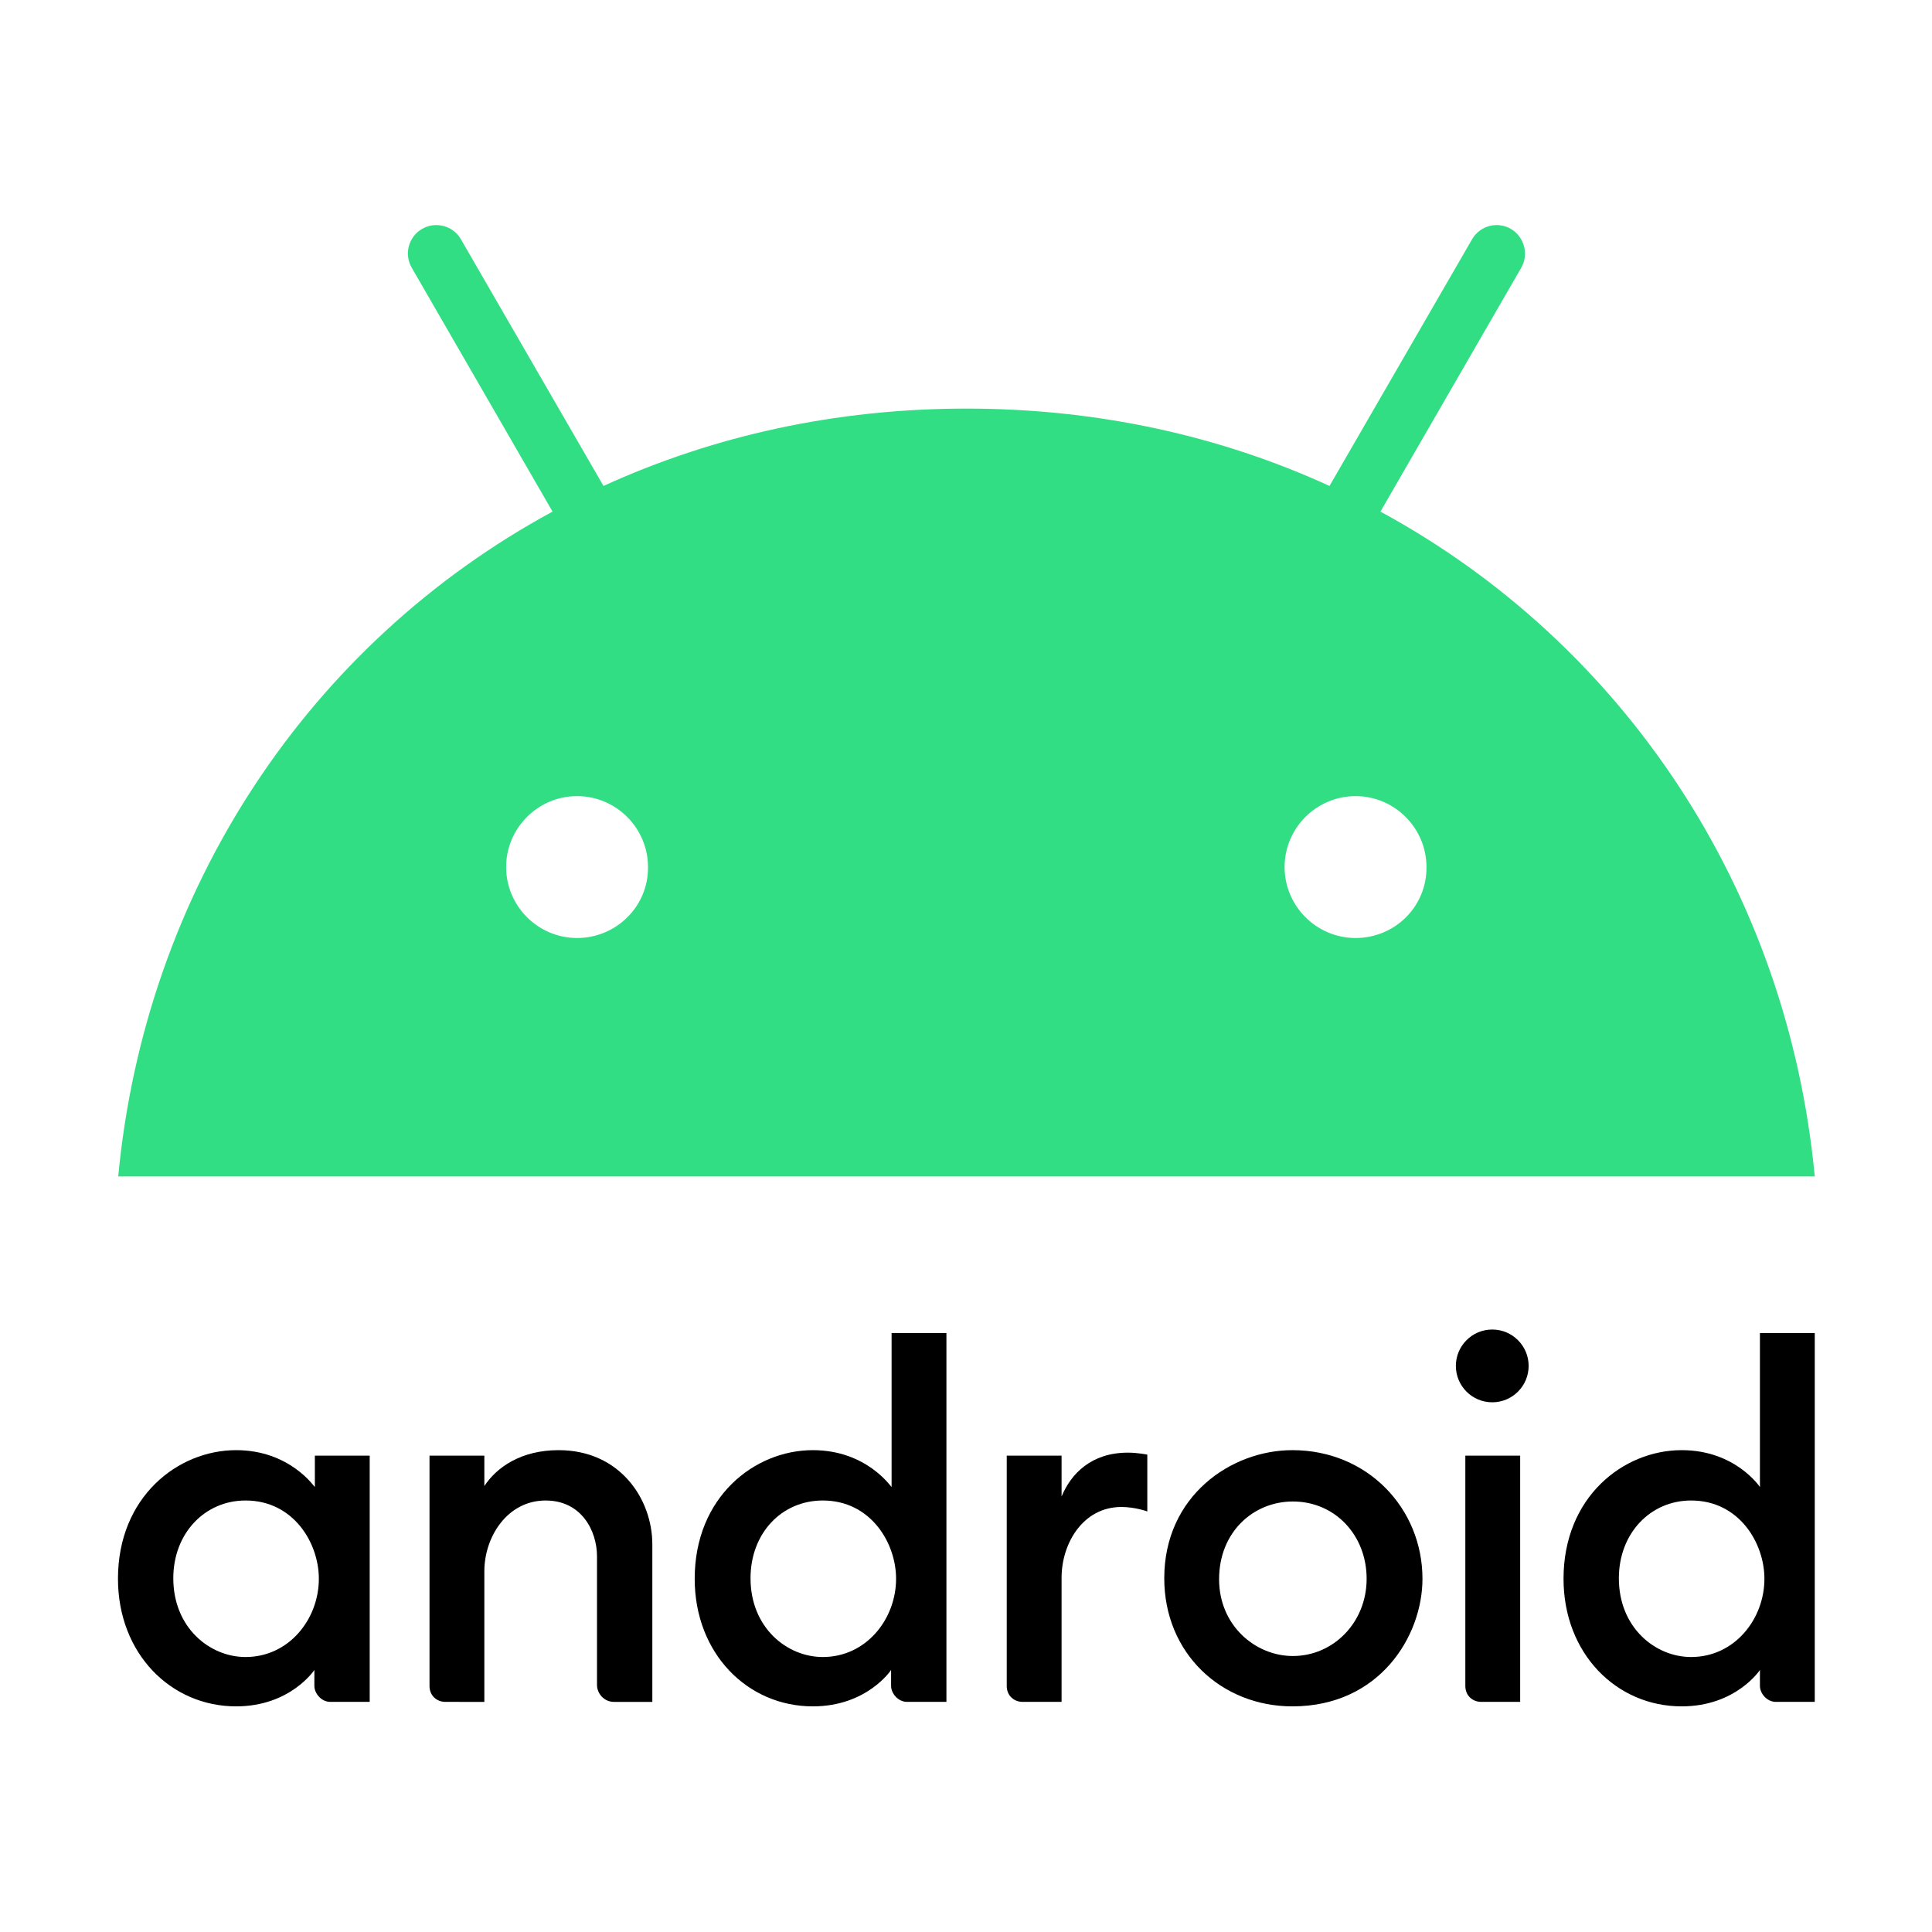
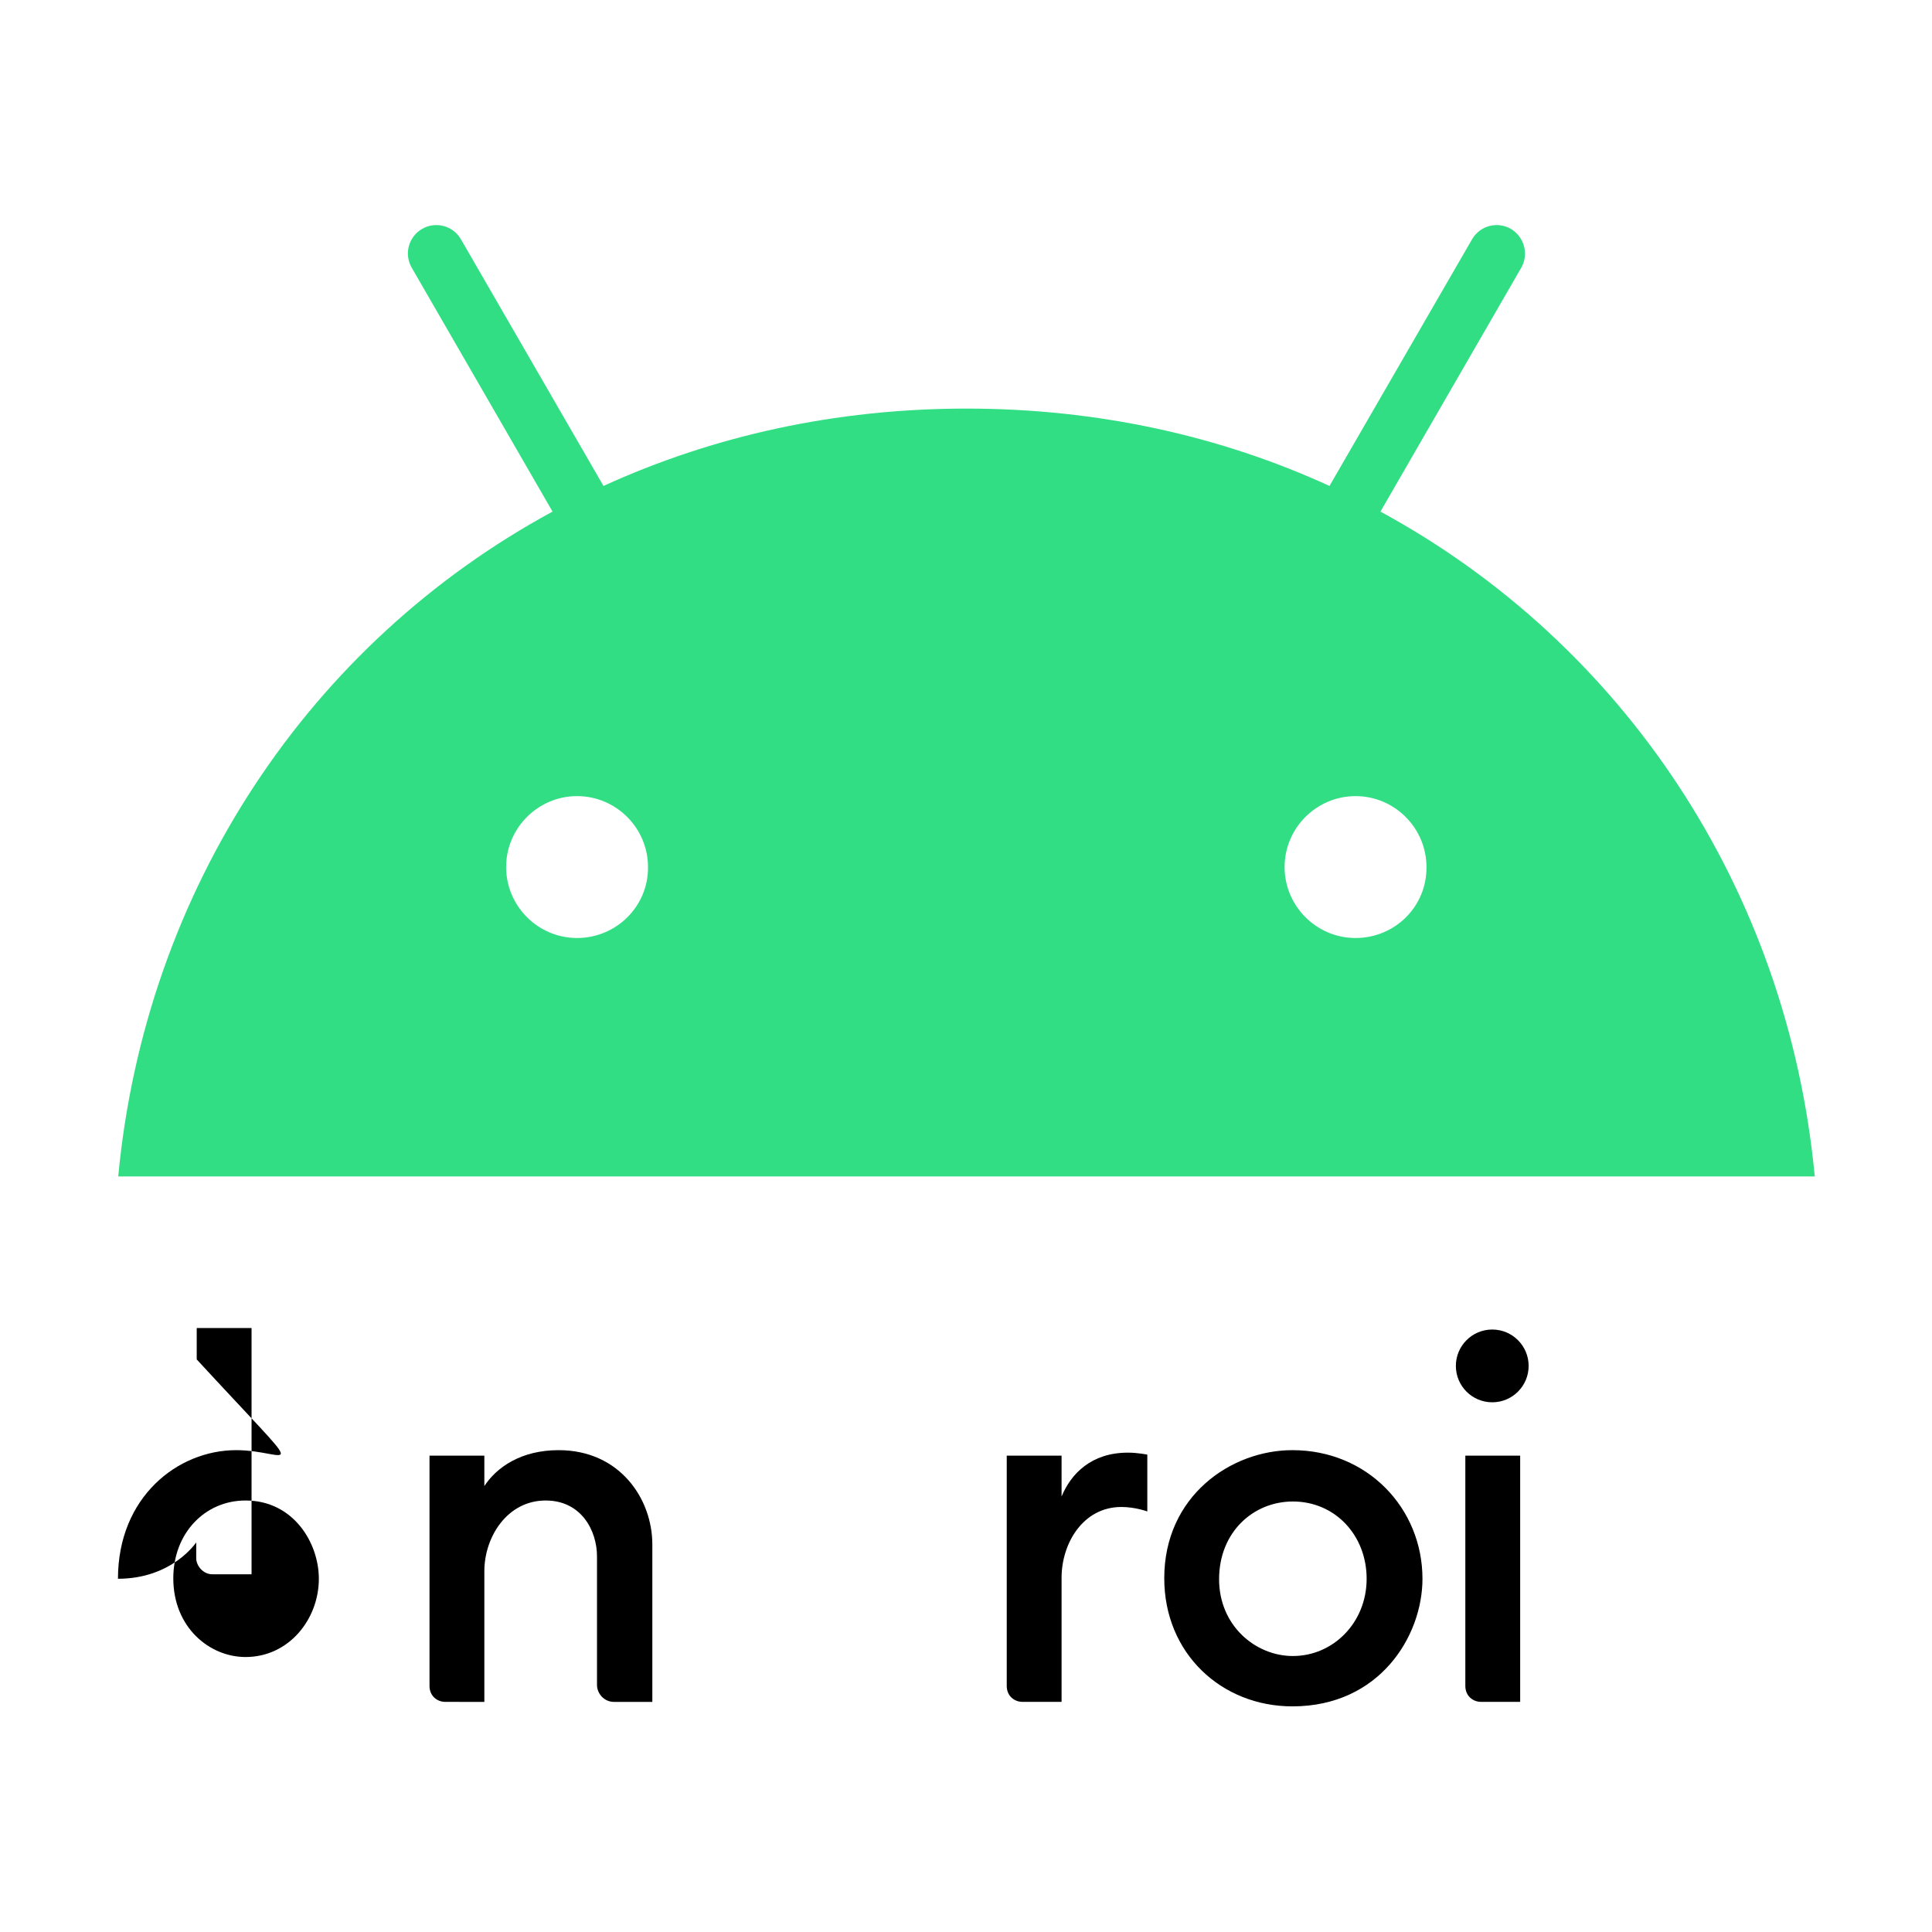
<svg xmlns="http://www.w3.org/2000/svg" version="1.1" id="Layer_1" x="0px" y="0px" viewBox="0 0 512 512" style="enable-background:new 0 0 512 512;" xml:space="preserve">
  <style type="text/css">
	.st0{fill:#32DE84;}
</style>
  <g transform="translate(-66.97 -261.92)">
    <g transform="matrix(1.321 0 0 1.321 480.53 -75.04)">
-       <path d="M-265.7,546c-11.7,0-23.7,9.4-23.7,25.8c0,15,10.6,25.6,23.7,25.6c10.9,0,15.7-7.3,15.7-7.3v3.2c0,1.5,1.4,3.2,3.2,3.2    h7.9v-49.4h-11v6.3C-250,553.4-254.9,546-265.7,546L-265.7,546z M-263.8,556.1c9.6,0,14.7,8.5,14.7,15.7c0,8.1-6,15.7-14.7,15.7    c-7.2,0-14.5-5.9-14.5-15.8C-278.3,562.7-272,556.1-263.8,556.1z" />
+       <path d="M-265.7,546c-11.7,0-23.7,9.4-23.7,25.8c10.9,0,15.7-7.3,15.7-7.3v3.2c0,1.5,1.4,3.2,3.2,3.2    h7.9v-49.4h-11v6.3C-250,553.4-254.9,546-265.7,546L-265.7,546z M-263.8,556.1c9.6,0,14.7,8.5,14.7,15.7c0,8.1-6,15.7-14.7,15.7    c-7.2,0-14.5-5.9-14.5-15.8C-278.3,562.7-272,556.1-263.8,556.1z" />
      <path d="M-223.7,596.5c-1.7,0-3.2-1.2-3.2-3.2v-46.2h11v6.1c2.5-3.8,7.4-7.2,14.9-7.2c12.3,0,18.8,9.8,18.8,18.9v31.6h-7.7    c-2,0-3.4-1.7-3.4-3.4v-25.8c0-5.1-3.1-11.2-10.3-11.2c-7.7,0-12.3,7.3-12.3,14.2v26.2L-223.7,596.5z" />
-       <path d="M-150,546c-11.7,0-23.7,9.4-23.7,25.8c0,15,10.6,25.6,23.7,25.6c10.9,0,15.7-7.3,15.7-7.3v3.2c0,1.5,1.4,3.2,3.2,3.2h7.9    v-74h-11v30.9C-134.3,553.4-139.2,546-150,546L-150,546z M-148,556.1c9.6,0,14.7,8.5,14.7,15.7c0,8.1-6,15.7-14.7,15.7    c-7.2,0-14.5-5.9-14.5-15.8C-162.5,562.7-156.3,556.1-148,556.1z" />
      <path d="M-107.9,596.5c-1.7,0-3.2-1.2-3.2-3.2v-46.2h11v8.2c1.9-4.6,6-8.8,13.3-8.8c2,0,3.9,0.4,3.9,0.4v11.4c0,0-2.4-0.9-5.2-0.9    c-7.7,0-12,7.3-12,14.2v24.9H-107.9z" />
      <path d="M-15.9,596.5c-1.7,0-3.2-1.2-3.2-3.2v-46.2h11v49.4L-15.9,596.5z" />
-       <path d="M24.3,546c-11.7,0-23.7,9.4-23.7,25.8c0,15,10.6,25.6,23.7,25.6c10.9,0,15.7-7.3,15.7-7.3v3.2c0,1.5,1.4,3.2,3.2,3.2H51    v-74H40v30.9C40,553.4,35.1,546,24.3,546L24.3,546z M26.2,556.1c9.6,0,14.7,8.5,14.7,15.7c0,8.1-6,15.7-14.7,15.7    c-7.2,0-14.5-5.9-14.5-15.8C11.7,562.7,18,556.1,26.2,556.1z" />
      <circle cx="-13.7" cy="529.1" r="7.3" />
      <path d="M-53.8,546c-12.3,0-25.7,9.2-25.7,25.7c0,15.1,11.5,25.7,25.7,25.7c17.5,0,26.1-14.1,26.1-25.6    C-27.7,557.7-38.7,546-53.8,546L-53.8,546z M-53.7,556.3c8.5,0,14.8,6.8,14.8,15.5c0,8.8-6.7,15.5-14.8,15.5    c-7.5,0-14.8-6.1-14.8-15.4C-68.5,562.4-61.6,556.3-53.7,556.3L-53.7,556.3z" />
    </g>
    <path class="st0" d="M432.8,397.5l37.3-64.6c2.1-3.6,0.8-8.2-2.7-10.3c-3.6-2.1-8.2-0.9-10.3,2.7l-37.8,65.4   c-28.8-13.2-61.3-20.5-96.2-20.5c-34.9,0-67.3,7.3-96.2,20.5l-37.8-65.4c-2.1-3.6-6.7-4.8-10.3-2.7c-3.6,2.1-4.8,6.7-2.7,10.3   l37.3,64.6C149,432.4,105.5,497.5,98.3,573.7h449.6C540.7,497.5,497.1,432.4,432.8,397.5L432.8,397.5z M219.9,510.5   c-10.4,0-18.8-8.5-18.8-18.8c0-10.4,8.5-18.8,18.8-18.8c10.4,0,18.8,8.5,18.8,18.8C238.8,502.1,230.3,510.5,219.9,510.5z    M426.2,510.5c-10.4,0-18.8-8.5-18.8-18.8c0-10.4,8.5-18.8,18.8-18.8c10.4,0,18.8,8.5,18.8,18.8   C445.1,502.1,436.7,510.5,426.2,510.5z" />
  </g>
</svg>